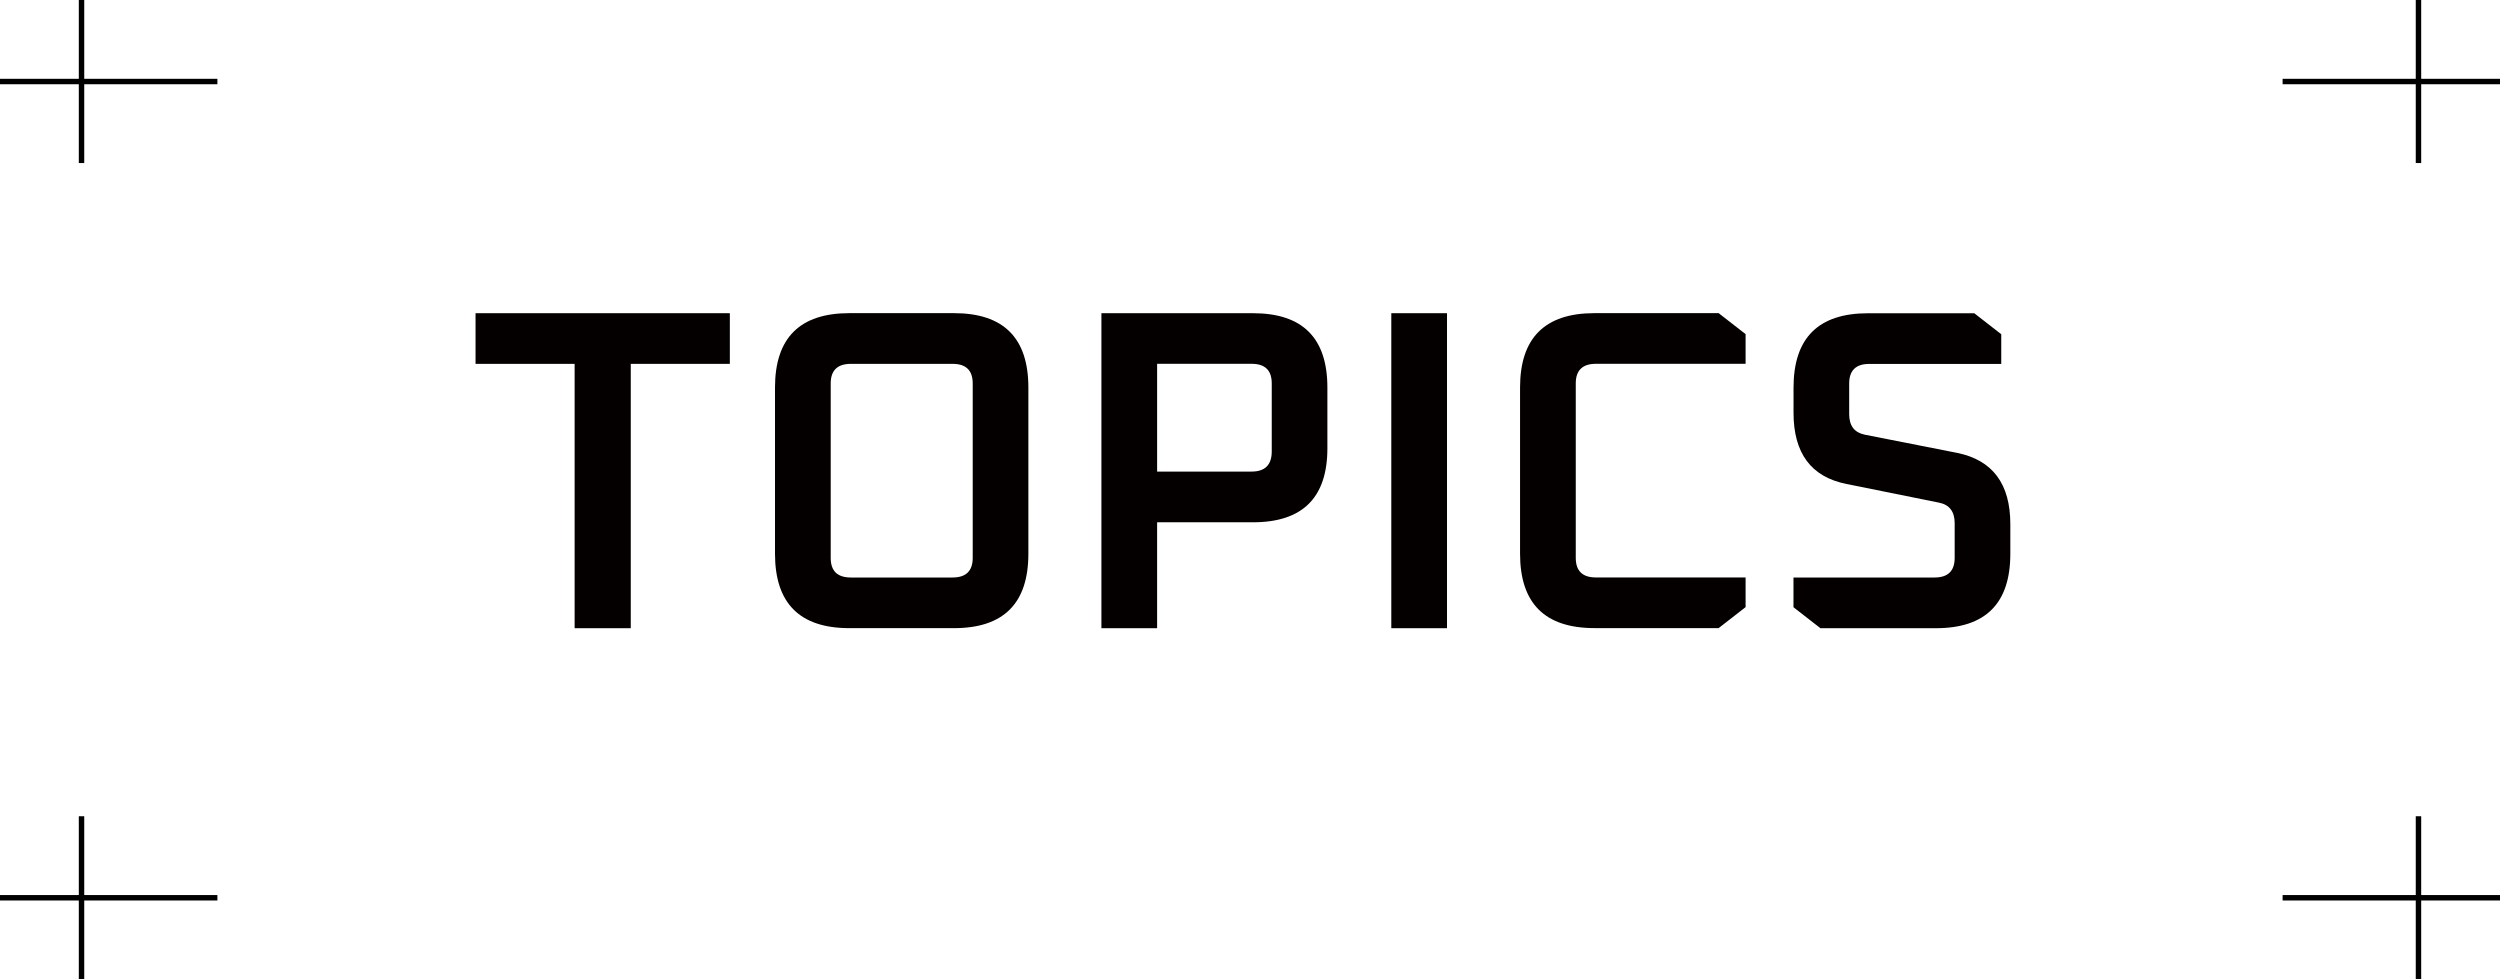
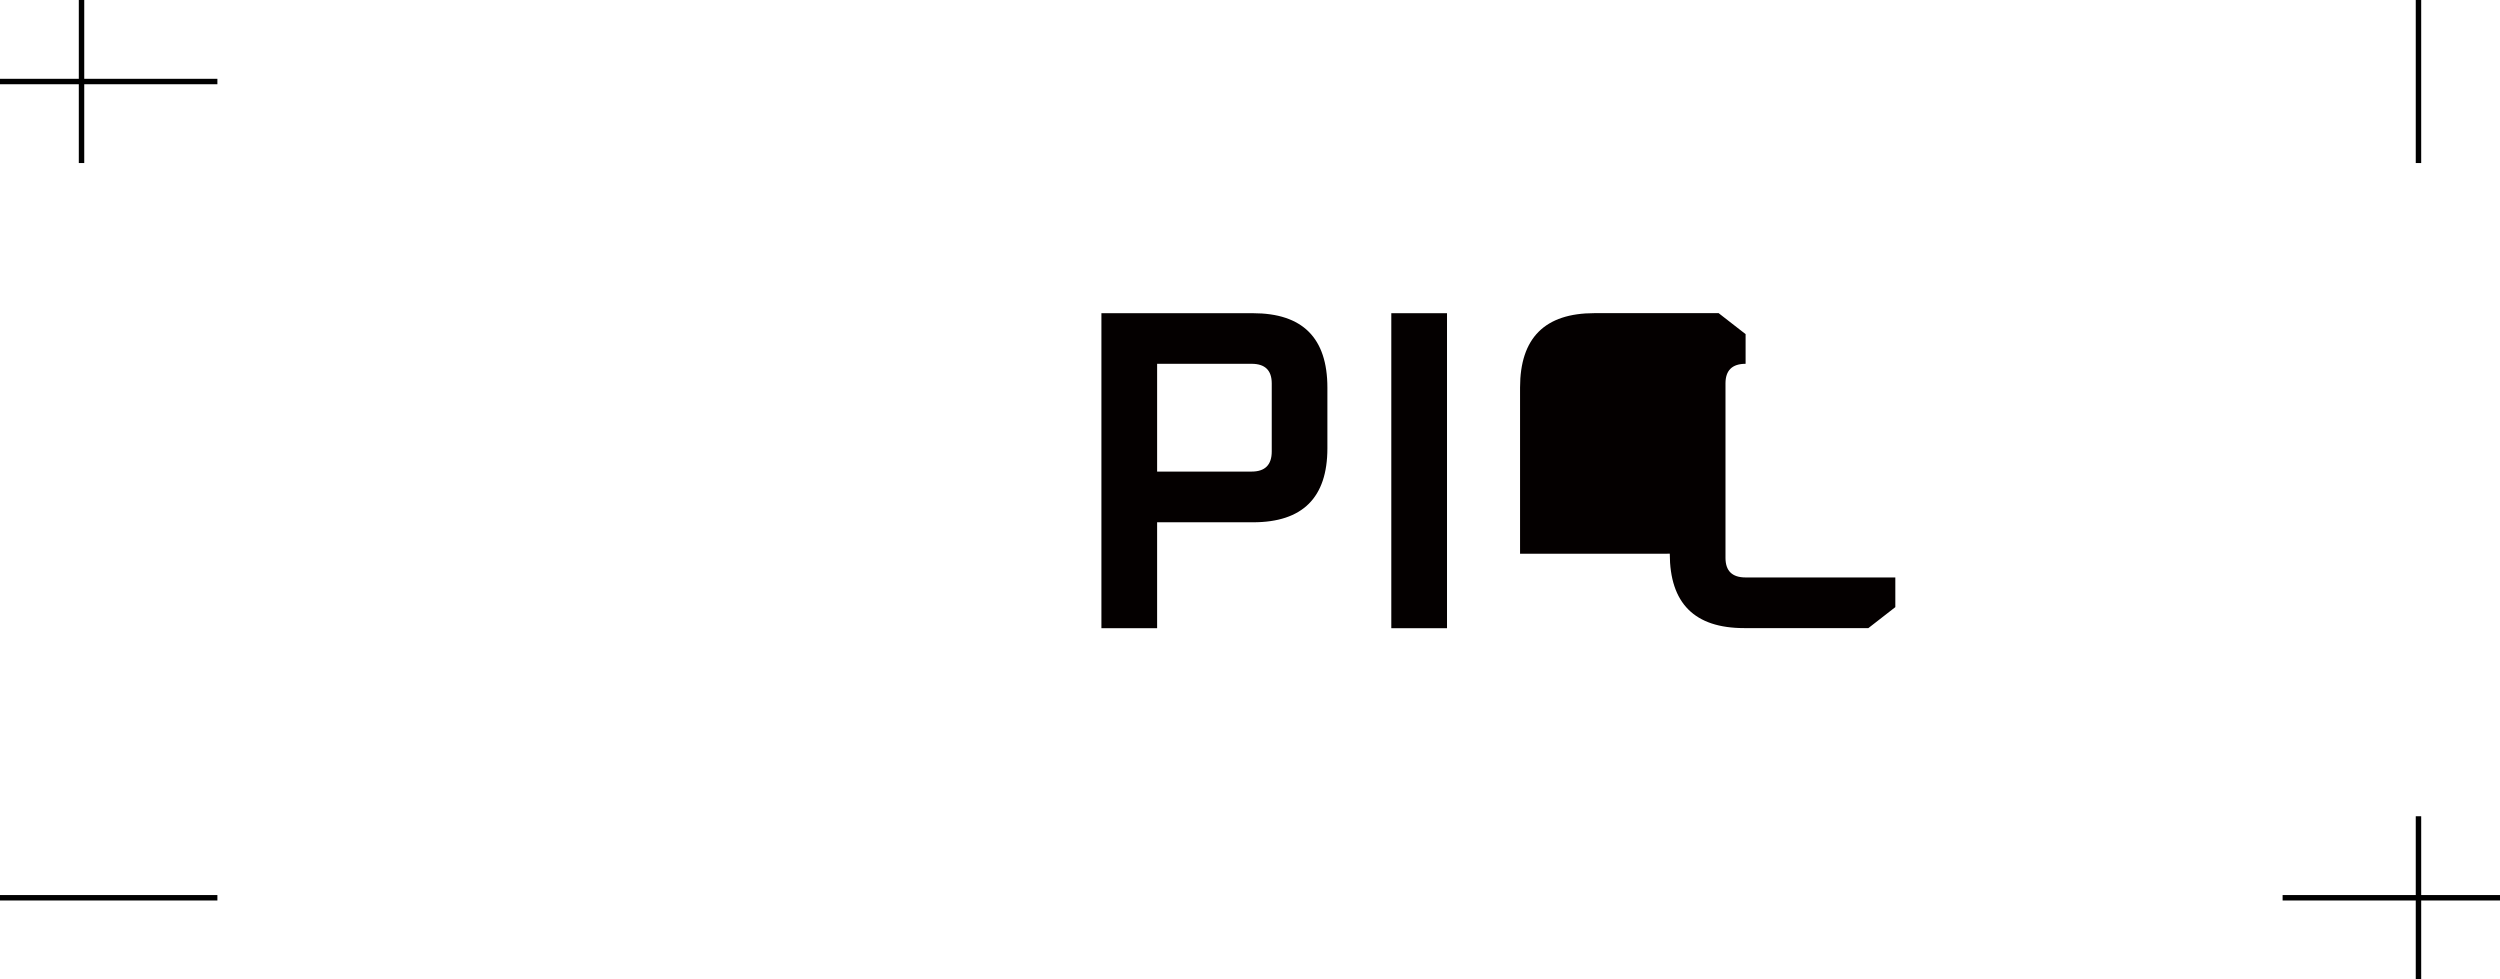
<svg xmlns="http://www.w3.org/2000/svg" id="_レイヤー_2" viewBox="0 0 460 180.19">
  <defs>
    <style>.cls-1{fill:#040000;}.cls-2{fill:none;stroke:#000;stroke-miterlimit:10;}</style>
  </defs>
  <g id="_文字">
    <line class="cls-2" y1="15" x2="40" y2="15" />
    <line class="cls-2" x1="15" x2="15" y2="30" />
    <line class="cls-2" y1="165.19" x2="40" y2="165.19" />
-     <line class="cls-2" x1="15" y1="150.19" x2="15" y2="180.19" />
-     <line class="cls-2" x1="420" y1="15" x2="460" y2="15" />
    <line class="cls-2" x1="445" x2="445" y2="30" />
    <line class="cls-2" x1="420" y1="165.19" x2="460" y2="165.19" />
    <line class="cls-2" x1="445" y1="150.19" x2="445" y2="180.19" />
-     <path class="cls-1" d="M87.5,66.95v-9.32h46.79v9.32h-18.23v48.64h-10.33v-48.64h-18.23Z" />
-     <path class="cls-1" d="M142.6,101.89v-30.58c0-9.13,4.56-13.69,13.69-13.69h19.24c9.13,0,13.69,4.56,13.69,13.69v30.58c0,9.13-4.56,13.69-13.69,13.69h-19.24c-9.13,0-13.69-4.56-13.69-13.69ZM152.85,102.65c0,2.41,1.23,3.61,3.7,3.61h18.73c2.46,0,3.7-1.2,3.7-3.61v-32.09c0-2.41-1.23-3.61-3.7-3.61h-18.73c-2.46,0-3.7,1.2-3.7,3.61v32.09Z" />
    <path class="cls-1" d="M202.66,115.59v-57.96h27.89c9.13,0,13.69,4.56,13.69,13.69v11.17c0,9.07-4.56,13.61-13.69,13.61h-17.64v19.49h-10.25ZM212.91,86.77h17.39c2.46,0,3.7-1.23,3.7-3.7v-12.52c0-2.41-1.23-3.61-3.7-3.61h-17.39v19.82Z" />
    <path class="cls-1" d="M256,115.59v-57.96h10.25v57.96h-10.25Z" />
-     <path class="cls-1" d="M279.69,101.89v-30.58c0-9.13,4.56-13.69,13.69-13.69h22.85l4.96,3.86v5.46h-27.55c-2.46,0-3.7,1.2-3.7,3.61v32.09c0,2.41,1.23,3.61,3.7,3.61h27.55v5.46l-4.96,3.86h-22.85c-9.13,0-13.69-4.56-13.69-13.69Z" />
-     <path class="cls-1" d="M330,111.72v-5.46h25.96c2.46,0,3.7-1.2,3.7-3.61v-6.38c0-2.13-.95-3.39-2.86-3.78l-17.05-3.44c-6.5-1.29-9.74-5.66-9.74-13.1v-4.62c0-9.13,4.56-13.69,13.69-13.69h19.57l4.96,3.86v5.46h-24.28c-2.46,0-3.7,1.2-3.7,3.61v5.63c0,2.13.95,3.39,2.86,3.78l17.05,3.36c6.5,1.34,9.74,5.71,9.74,13.1v5.46c0,9.13-4.56,13.69-13.69,13.69h-21.25l-4.96-3.86Z" />
+     <path class="cls-1" d="M279.69,101.89v-30.58c0-9.13,4.56-13.69,13.69-13.69h22.85l4.96,3.86v5.46c-2.46,0-3.7,1.2-3.7,3.61v32.09c0,2.41,1.23,3.61,3.7,3.61h27.55v5.46l-4.96,3.86h-22.85c-9.13,0-13.69-4.56-13.69-13.69Z" />
  </g>
</svg>